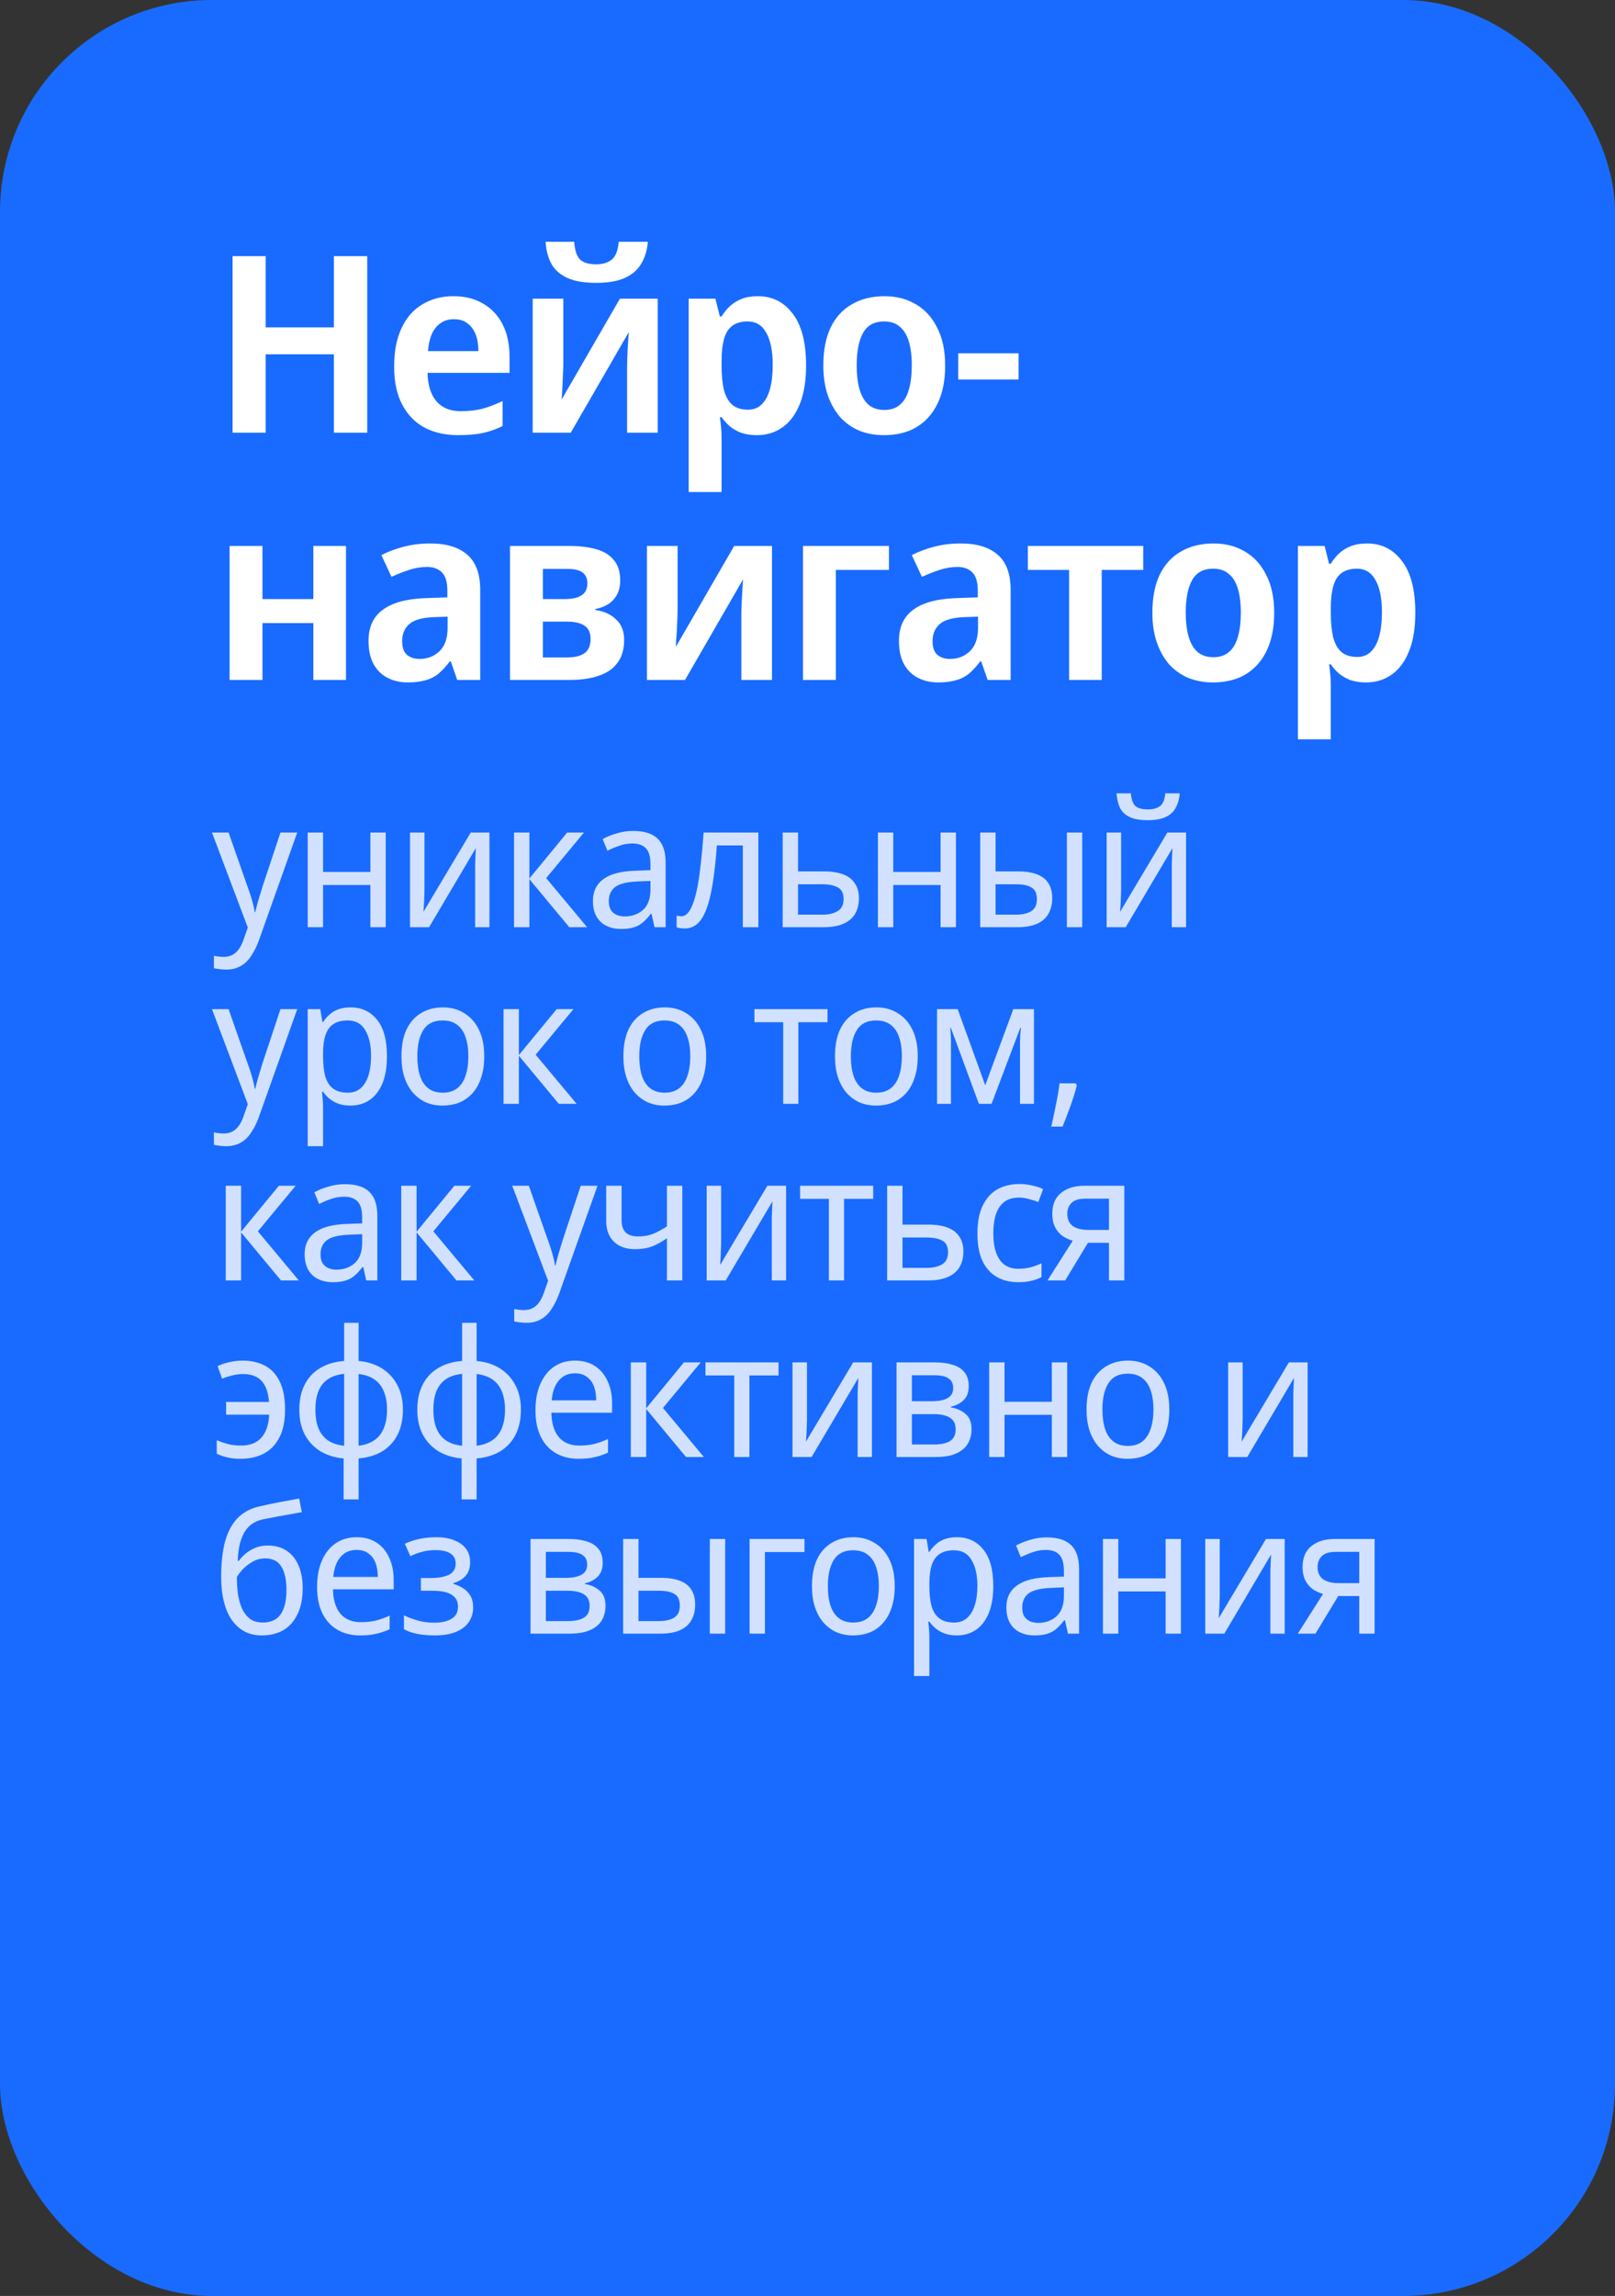
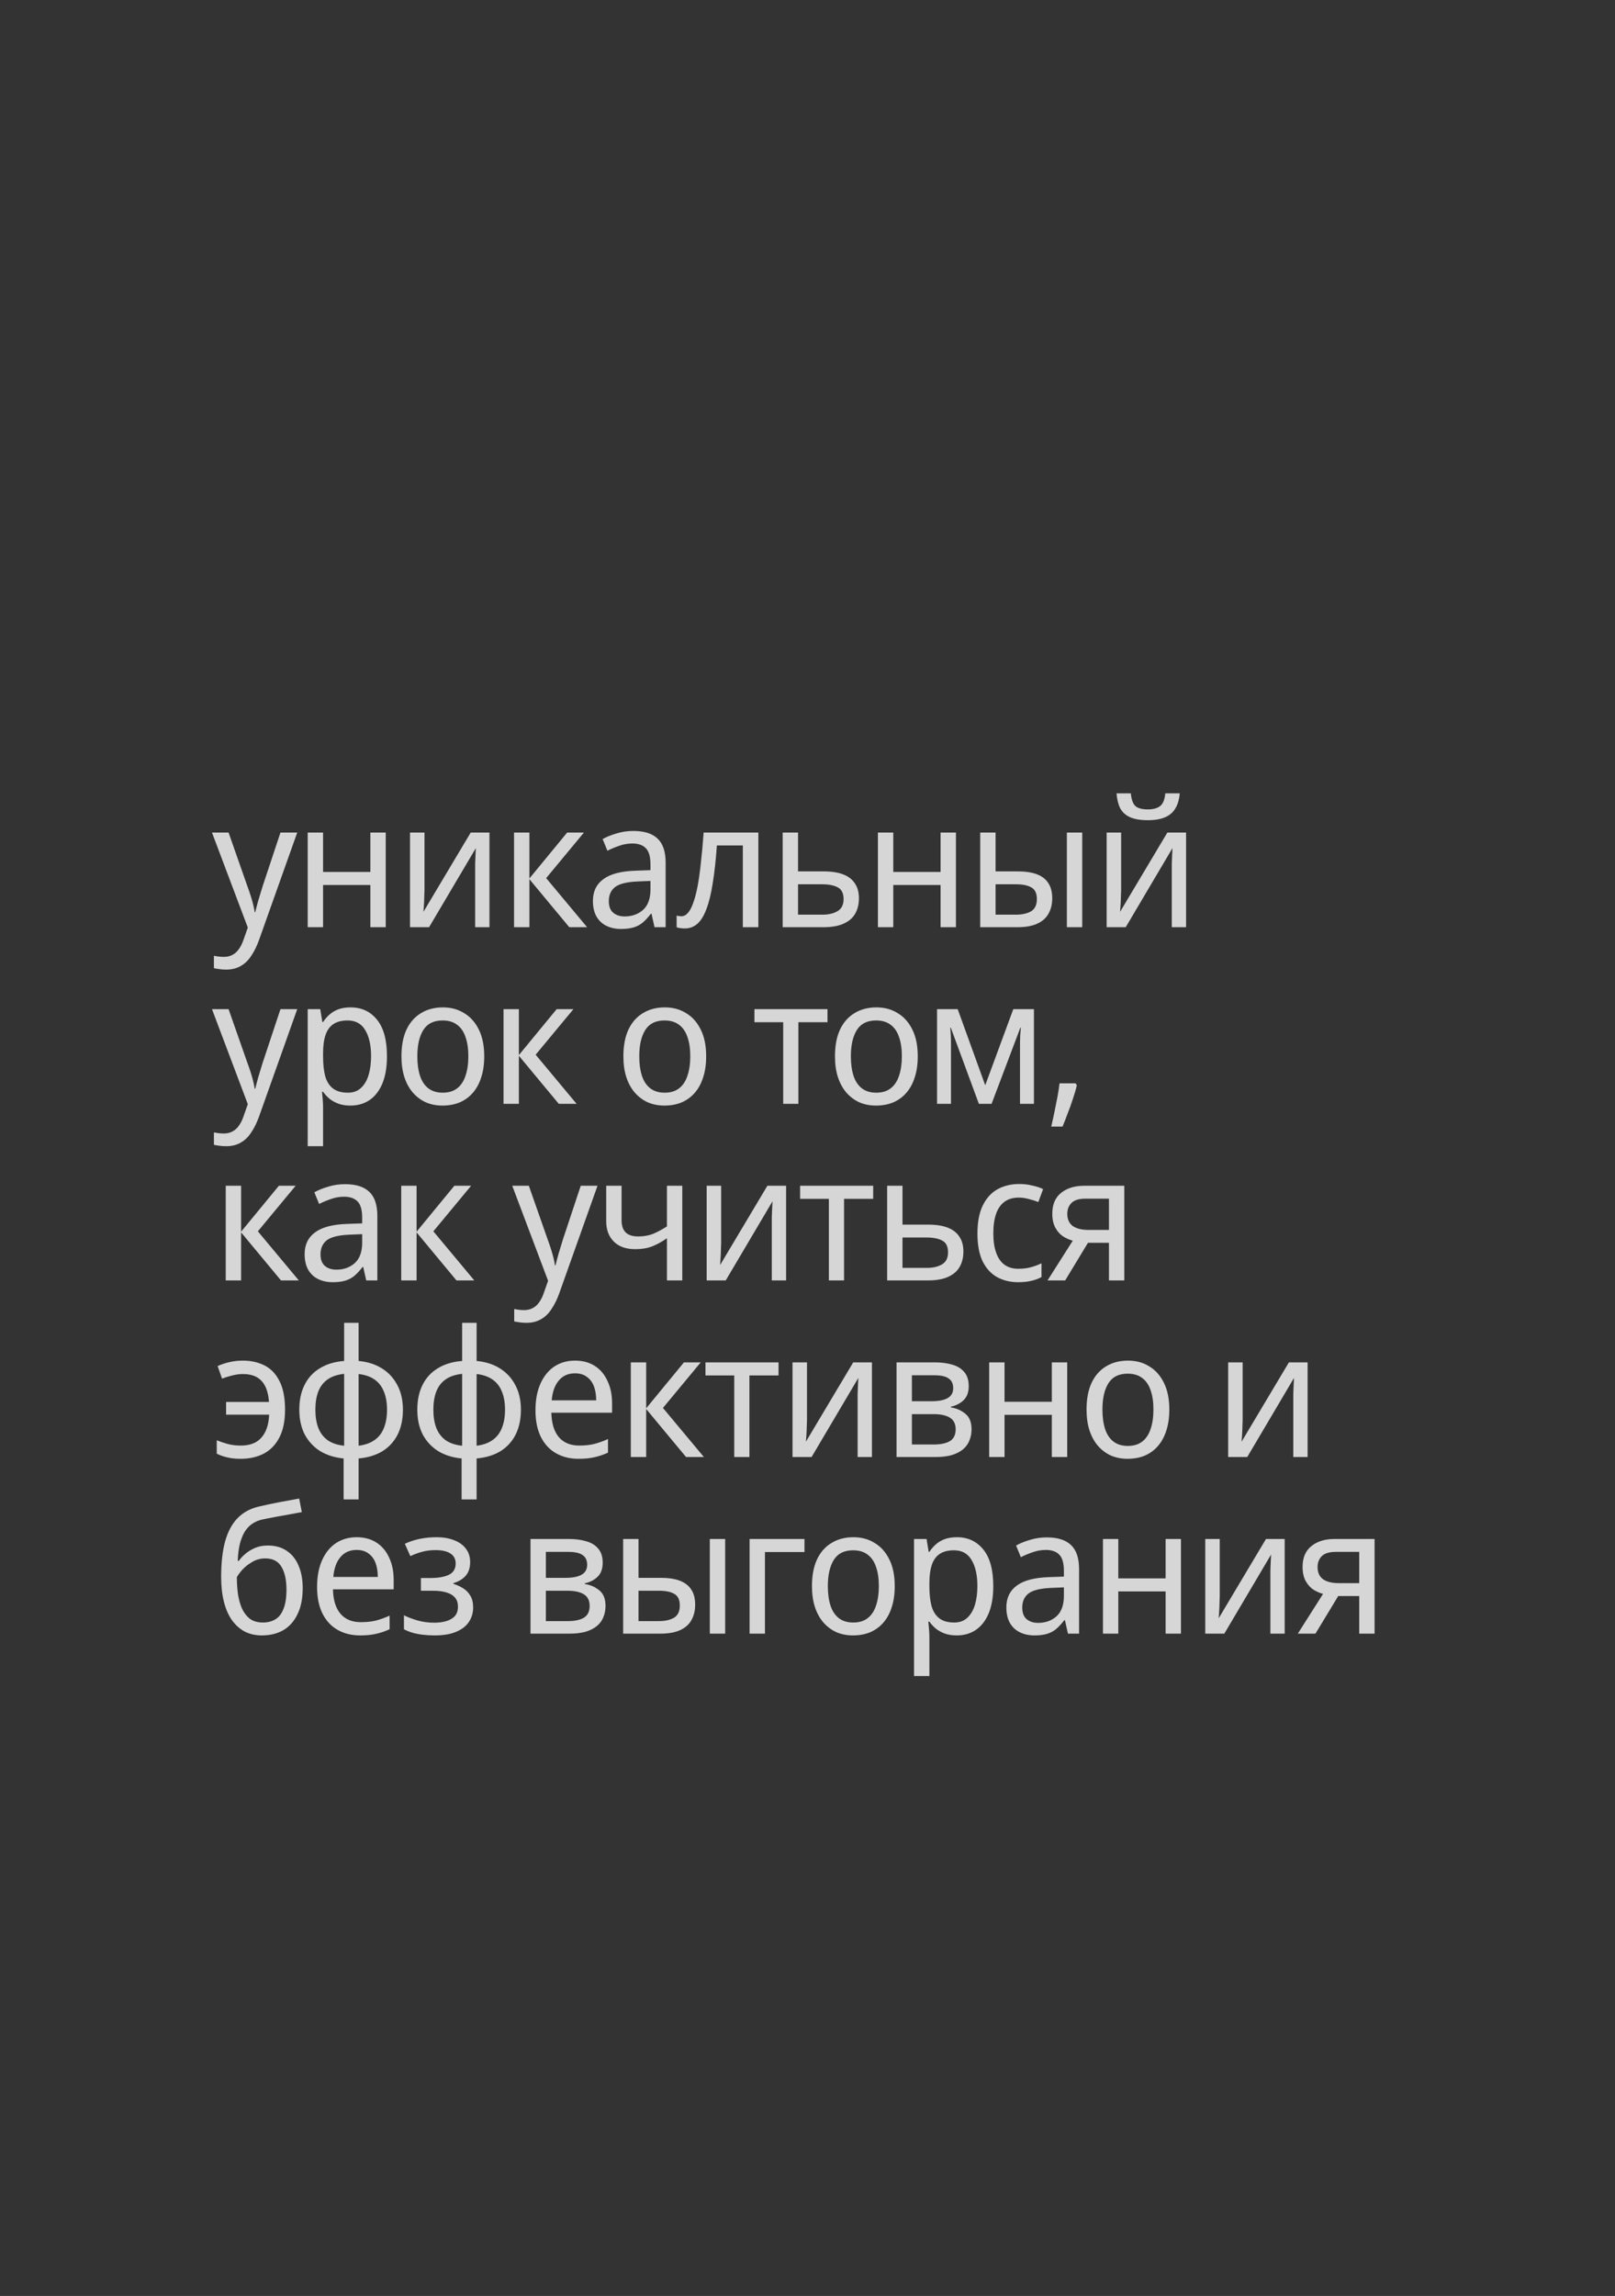
<svg xmlns="http://www.w3.org/2000/svg" width="183" height="260" viewBox="0 0 183 260" fill="none">
  <rect x="0" y="0" width="183" height="260" fill="#333333" stroke="none" />
-   <rect width="183" height="260" rx="24" fill="#196BFF" />
-   <path d="M41.612 49H37.832V40.124H30.104V49H26.352V29.008H30.104V37.072H37.832V29.008H41.612V49ZM51.381 33.544C52.688 33.544 53.808 33.824 54.741 34.384C55.693 34.925 56.43 35.709 56.953 36.736C57.476 37.744 57.737 38.976 57.737 40.432V42.224H48.441C48.478 43.605 48.814 44.679 49.449 45.444C50.102 46.191 51.017 46.564 52.193 46.564C53.126 46.564 53.957 46.471 54.685 46.284C55.413 46.079 56.169 45.789 56.953 45.416V48.244C56.244 48.599 55.506 48.86 54.741 49.028C53.976 49.196 53.033 49.28 51.913 49.28C50.494 49.28 49.234 49 48.133 48.44C47.05 47.861 46.201 46.993 45.585 45.836C44.969 44.679 44.661 43.241 44.661 41.524C44.661 39.788 44.941 38.332 45.501 37.156C46.061 35.961 46.845 35.065 47.853 34.468C48.88 33.852 50.056 33.544 51.381 33.544ZM51.437 36.148C50.597 36.148 49.916 36.456 49.393 37.072C48.889 37.669 48.59 38.565 48.497 39.76H54.209C54.209 39.051 54.106 38.425 53.901 37.884C53.696 37.343 53.388 36.923 52.977 36.624C52.585 36.307 52.072 36.148 51.437 36.148ZM73.409 27.384C73.334 28.336 73.082 29.167 72.653 29.876C72.242 30.567 71.626 31.099 70.805 31.472C69.984 31.845 68.891 32.032 67.529 32.032C66.185 32.032 65.102 31.845 64.281 31.472C63.478 31.099 62.881 30.576 62.489 29.904C62.115 29.213 61.892 28.373 61.817 27.384H65.065C65.139 28.392 65.373 29.073 65.765 29.428C66.157 29.764 66.763 29.932 67.585 29.932C68.294 29.932 68.873 29.755 69.321 29.4C69.769 29.027 70.03 28.355 70.105 27.384H73.409ZM63.833 41.048C63.833 41.309 63.824 41.645 63.805 42.056C63.786 42.448 63.767 42.868 63.749 43.316C63.73 43.745 63.712 44.137 63.693 44.492C63.674 44.828 63.656 45.08 63.637 45.248L70.245 33.824H74.529V49H71.057V41.86C71.057 41.431 71.066 40.936 71.085 40.376C71.103 39.816 71.132 39.284 71.169 38.78C71.206 38.257 71.234 37.865 71.253 37.604L64.673 49H60.361V33.824H63.833V41.048ZM85.879 33.544C87.522 33.544 88.838 34.207 89.827 35.532C90.835 36.839 91.339 38.789 91.339 41.384C91.339 43.101 91.106 44.548 90.639 45.724C90.172 46.9 89.519 47.787 88.679 48.384C87.839 48.981 86.868 49.28 85.767 49.28C85.076 49.28 84.47 49.187 83.947 49C83.443 48.795 83.014 48.543 82.659 48.244C82.305 47.927 82.006 47.591 81.763 47.236H81.567C81.623 47.572 81.67 47.955 81.707 48.384C81.745 48.795 81.763 49.187 81.763 49.56V55.72H78.039V33.824H81.063L81.567 35.84H81.763C82.025 35.411 82.332 35.028 82.687 34.692C83.061 34.337 83.508 34.057 84.031 33.852C84.554 33.647 85.17 33.544 85.879 33.544ZM84.703 36.4C83.994 36.4 83.415 36.568 82.967 36.904C82.538 37.221 82.23 37.716 82.043 38.388C81.856 39.06 81.763 39.9 81.763 40.908V41.356C81.763 42.439 81.847 43.353 82.015 44.1C82.202 44.847 82.51 45.416 82.939 45.808C83.387 46.2 83.994 46.396 84.759 46.396C85.394 46.396 85.916 46.191 86.327 45.78C86.738 45.369 87.046 44.791 87.251 44.044C87.457 43.279 87.559 42.373 87.559 41.328C87.559 39.76 87.317 38.547 86.831 37.688C86.365 36.829 85.655 36.4 84.703 36.4ZM107.097 41.384C107.097 42.653 106.939 43.773 106.621 44.744C106.304 45.715 105.837 46.545 105.221 47.236C104.624 47.908 103.896 48.421 103.037 48.776C102.179 49.112 101.217 49.28 100.153 49.28C99.164 49.28 98.24 49.112 97.381 48.776C96.541 48.421 95.813 47.908 95.197 47.236C94.6 46.545 94.133 45.715 93.797 44.744C93.461 43.773 93.293 42.653 93.293 41.384C93.293 39.704 93.564 38.285 94.105 37.128C94.665 35.952 95.468 35.065 96.513 34.468C97.559 33.852 98.8 33.544 100.237 33.544C101.581 33.544 102.767 33.852 103.793 34.468C104.82 35.065 105.623 35.952 106.201 37.128C106.799 38.285 107.097 39.704 107.097 41.384ZM97.073 41.384C97.073 42.448 97.185 43.363 97.409 44.128C97.633 44.875 97.969 45.444 98.417 45.836C98.884 46.228 99.481 46.424 100.209 46.424C100.937 46.424 101.525 46.228 101.973 45.836C102.44 45.444 102.776 44.875 102.981 44.128C103.205 43.363 103.317 42.448 103.317 41.384C103.317 40.301 103.205 39.396 102.981 38.668C102.757 37.921 102.412 37.361 101.945 36.988C101.497 36.596 100.909 36.4 100.181 36.4C99.08 36.4 98.287 36.829 97.801 37.688C97.316 38.547 97.073 39.779 97.073 41.384ZM108.582 42.98V40.012H115.414V42.98H108.582ZM29.74 61.824V67.844H35.508V61.824H39.204V77H35.508V70.56H29.74V77H26.016V61.824H29.74ZM48.759 61.544C50.588 61.544 51.988 61.973 52.959 62.832C53.929 63.672 54.415 64.997 54.415 66.808V77H51.811L51.083 74.9H50.971C50.56 75.441 50.14 75.899 49.711 76.272C49.281 76.627 48.787 76.879 48.227 77.028C47.667 77.196 46.995 77.28 46.211 77.28C45.371 77.28 44.615 77.112 43.943 76.776C43.271 76.44 42.739 75.927 42.347 75.236C41.955 74.527 41.759 73.64 41.759 72.576C41.759 71.008 42.3 69.832 43.383 69.048C44.465 68.245 46.089 67.807 48.255 67.732L50.691 67.648V66.892C50.691 65.921 50.485 65.231 50.075 64.82C49.664 64.409 49.104 64.204 48.395 64.204C47.723 64.204 47.041 64.316 46.351 64.54C45.679 64.764 45.016 65.025 44.363 65.324L43.215 62.86C43.98 62.468 44.829 62.151 45.763 61.908C46.696 61.665 47.695 61.544 48.759 61.544ZM49.123 69.888C47.797 69.944 46.873 70.215 46.351 70.7C45.828 71.167 45.567 71.801 45.567 72.604C45.567 73.313 45.744 73.827 46.099 74.144C46.472 74.461 46.957 74.62 47.555 74.62C48.432 74.62 49.179 74.331 49.795 73.752C50.411 73.155 50.719 72.277 50.719 71.12V69.832L49.123 69.888ZM70.278 65.744C70.278 66.603 70.036 67.312 69.55 67.872C69.065 68.432 68.365 68.796 67.451 68.964V69.076C68.421 69.207 69.205 69.561 69.802 70.14C70.418 70.7 70.727 71.484 70.727 72.492C70.727 73.145 70.615 73.752 70.391 74.312C70.166 74.853 69.812 75.329 69.326 75.74C68.841 76.132 68.197 76.44 67.394 76.664C66.592 76.888 65.612 77 64.454 77H57.791V61.824H64.454C65.649 61.824 66.676 61.945 67.534 62.188C68.412 62.431 69.084 62.841 69.55 63.42C70.036 63.98 70.278 64.755 70.278 65.744ZM66.918 72.352C66.918 71.661 66.695 71.167 66.246 70.868C65.817 70.551 65.136 70.392 64.203 70.392H61.514V74.452H64.231C65.108 74.452 65.77 74.293 66.219 73.976C66.685 73.659 66.918 73.117 66.918 72.352ZM66.555 66.052C66.555 65.492 66.368 65.081 65.995 64.82C65.64 64.559 65.089 64.428 64.343 64.428H61.514V67.844H63.95C64.809 67.844 65.453 67.704 65.882 67.424C66.331 67.144 66.555 66.687 66.555 66.052ZM76.781 69.048C76.781 69.309 76.771 69.645 76.753 70.056C76.734 70.448 76.715 70.868 76.697 71.316C76.678 71.745 76.65 72.137 76.613 72.492C76.594 72.828 76.585 73.08 76.585 73.248L83.193 61.824H87.477V77H84.005V69.86C84.005 69.431 84.014 68.936 84.033 68.376C84.07 67.816 84.098 67.284 84.117 66.78C84.154 66.257 84.182 65.865 84.201 65.604L77.621 77H73.309V61.824H76.781V69.048ZM100.731 61.824V64.54H94.711V77H90.987V61.824H100.731ZM108.862 61.544C110.692 61.544 112.092 61.973 113.062 62.832C114.033 63.672 114.518 64.997 114.518 66.808V77H111.914L111.186 74.9H111.074C110.664 75.441 110.244 75.899 109.814 76.272C109.385 76.627 108.89 76.879 108.33 77.028C107.77 77.196 107.098 77.28 106.314 77.28C105.474 77.28 104.718 77.112 104.046 76.776C103.374 76.44 102.842 75.927 102.45 75.236C102.058 74.527 101.862 73.64 101.862 72.576C101.862 71.008 102.404 69.832 103.486 69.048C104.569 68.245 106.193 67.807 108.358 67.732L110.794 67.648V66.892C110.794 65.921 110.589 65.231 110.178 64.82C109.768 64.409 109.208 64.204 108.498 64.204C107.826 64.204 107.145 64.316 106.454 64.54C105.782 64.764 105.12 65.025 104.466 65.324L103.318 62.86C104.084 62.468 104.933 62.151 105.866 61.908C106.8 61.665 107.798 61.544 108.862 61.544ZM109.226 69.888C107.901 69.944 106.977 70.215 106.454 70.7C105.932 71.167 105.67 71.801 105.67 72.604C105.67 73.313 105.848 73.827 106.202 74.144C106.576 74.461 107.061 74.62 107.658 74.62C108.536 74.62 109.282 74.331 109.898 73.752C110.514 73.155 110.822 72.277 110.822 71.12V69.832L109.226 69.888ZM129.542 64.54H124.838V77H121.142V64.54H116.466V61.824H129.542V64.54ZM144.382 69.384C144.382 70.653 144.224 71.773 143.906 72.744C143.589 73.715 143.122 74.545 142.506 75.236C141.909 75.908 141.181 76.421 140.322 76.776C139.464 77.112 138.502 77.28 137.438 77.28C136.449 77.28 135.525 77.112 134.666 76.776C133.826 76.421 133.098 75.908 132.482 75.236C131.885 74.545 131.418 73.715 131.082 72.744C130.746 71.773 130.578 70.653 130.578 69.384C130.578 67.704 130.849 66.285 131.39 65.128C131.95 63.952 132.753 63.065 133.798 62.468C134.844 61.852 136.085 61.544 137.522 61.544C138.866 61.544 140.052 61.852 141.078 62.468C142.105 63.065 142.908 63.952 143.486 65.128C144.084 66.285 144.382 67.704 144.382 69.384ZM134.358 69.384C134.358 70.448 134.47 71.363 134.694 72.128C134.918 72.875 135.254 73.444 135.702 73.836C136.169 74.228 136.766 74.424 137.494 74.424C138.222 74.424 138.81 74.228 139.258 73.836C139.725 73.444 140.061 72.875 140.266 72.128C140.49 71.363 140.602 70.448 140.602 69.384C140.602 68.301 140.49 67.396 140.266 66.668C140.042 65.921 139.697 65.361 139.23 64.988C138.782 64.596 138.194 64.4 137.466 64.4C136.365 64.4 135.572 64.829 135.086 65.688C134.601 66.547 134.358 67.779 134.358 69.384ZM154.911 61.544C156.554 61.544 157.87 62.207 158.859 63.532C159.867 64.839 160.371 66.789 160.371 69.384C160.371 71.101 160.138 72.548 159.671 73.724C159.204 74.9 158.551 75.787 157.711 76.384C156.871 76.981 155.9 77.28 154.799 77.28C154.108 77.28 153.502 77.187 152.979 77C152.475 76.795 152.046 76.543 151.691 76.244C151.336 75.927 151.038 75.591 150.795 75.236H150.599C150.655 75.572 150.702 75.955 150.739 76.384C150.776 76.795 150.795 77.187 150.795 77.56V83.72H147.071V61.824H150.095L150.599 63.84H150.795C151.056 63.411 151.364 63.028 151.719 62.692C152.092 62.337 152.54 62.057 153.063 61.852C153.586 61.647 154.202 61.544 154.911 61.544ZM153.735 64.4C153.026 64.4 152.447 64.568 151.999 64.904C151.57 65.221 151.262 65.716 151.075 66.388C150.888 67.06 150.795 67.9 150.795 68.908V69.356C150.795 70.439 150.879 71.353 151.047 72.1C151.234 72.847 151.542 73.416 151.971 73.808C152.419 74.2 153.026 74.396 153.791 74.396C154.426 74.396 154.948 74.191 155.359 73.78C155.77 73.369 156.078 72.791 156.283 72.044C156.488 71.279 156.591 70.373 156.591 69.328C156.591 67.76 156.348 66.547 155.863 65.688C155.396 64.829 154.687 64.4 153.735 64.4Z" fill="white" />
  <path opacity="0.8" d="M24.02 94.28H25.9L28.04 100.38C28.173 100.74 28.293 101.087 28.4 101.42C28.507 101.753 28.6 102.08 28.68 102.4C28.76 102.707 28.82 103.007 28.86 103.3H28.92C29 102.967 29.113 102.533 29.26 102C29.42 101.453 29.587 100.907 29.76 100.36L31.78 94.28H33.68L29.34 106.48C29.1 107.147 28.813 107.727 28.48 108.22C28.16 108.727 27.767 109.113 27.3 109.38C26.833 109.66 26.273 109.8 25.62 109.8C25.327 109.8 25.06 109.78 24.82 109.74C24.593 109.713 24.4 109.68 24.24 109.64V108.24C24.373 108.267 24.54 108.293 24.74 108.32C24.94 108.347 25.147 108.36 25.36 108.36C25.747 108.36 26.08 108.28 26.36 108.12C26.64 107.973 26.88 107.753 27.08 107.46C27.28 107.18 27.447 106.847 27.58 106.46L28.08 105.04L24.02 94.28ZM36.608 94.28V98.74H41.968V94.28H43.708V105H41.968V100.22H36.608V105H34.867V94.28H36.608ZM48.1 100.82C48.1 100.94 48.093 101.113 48.08 101.34C48.08 101.553 48.073 101.787 48.06 102.04C48.046 102.28 48.033 102.513 48.02 102.74C48.006 102.953 47.993 103.127 47.98 103.26L53.34 94.28H55.46V105H53.84V98.68C53.84 98.467 53.84 98.187 53.84 97.84C53.853 97.493 53.866 97.153 53.88 96.82C53.893 96.473 53.906 96.213 53.92 96.04L48.62 105H46.46V94.28H48.1V100.82ZM64.267 94.28H66.167L61.887 99.44L66.527 105H64.507L59.987 99.56V105H58.247V94.28H59.987V99.48L64.267 94.28ZM71.766 94.1C72.992 94.1 73.906 94.387 74.506 94.96C75.119 95.533 75.426 96.447 75.426 97.7V105H74.166L73.826 103.48H73.746C73.452 103.867 73.152 104.193 72.846 104.46C72.552 104.713 72.206 104.9 71.806 105.02C71.419 105.14 70.939 105.2 70.366 105.2C69.766 105.2 69.226 105.087 68.746 104.86C68.266 104.633 67.886 104.287 67.606 103.82C67.326 103.34 67.186 102.74 67.186 102.02C67.186 100.953 67.579 100.133 68.366 99.56C69.152 98.973 70.366 98.653 72.006 98.6L73.706 98.54V97.9C73.706 97.007 73.526 96.387 73.166 96.04C72.819 95.693 72.319 95.52 71.666 95.52C71.146 95.52 70.646 95.607 70.166 95.78C69.699 95.94 69.252 96.127 68.826 96.34L68.286 95.02C68.739 94.767 69.266 94.553 69.866 94.38C70.466 94.193 71.099 94.1 71.766 94.1ZM72.246 99.82C71.019 99.873 70.166 100.087 69.686 100.46C69.219 100.833 68.986 101.36 68.986 102.04C68.986 102.64 69.152 103.08 69.486 103.36C69.819 103.64 70.252 103.78 70.786 103.78C71.612 103.78 72.306 103.533 72.866 103.04C73.426 102.533 73.706 101.76 73.706 100.72V99.76L72.246 99.82ZM85.931 105H84.171V95.74H81.231C81.111 97.433 80.951 98.88 80.751 100.08C80.564 101.267 80.324 102.233 80.031 102.98C79.751 103.727 79.411 104.273 79.011 104.62C78.611 104.967 78.137 105.14 77.591 105.14C77.417 105.14 77.244 105.127 77.071 105.1C76.911 105.087 76.777 105.053 76.671 105V103.68C76.751 103.707 76.837 103.727 76.931 103.74C77.024 103.753 77.117 103.76 77.211 103.76C77.477 103.76 77.717 103.64 77.931 103.4C78.157 103.16 78.357 102.793 78.531 102.3C78.717 101.807 78.884 101.187 79.031 100.44C79.177 99.68 79.304 98.787 79.411 97.76C79.531 96.733 79.637 95.573 79.731 94.28H85.931V105ZM93.348 98.68C94.228 98.68 94.961 98.793 95.548 99.02C96.135 99.247 96.575 99.587 96.868 100.04C97.174 100.48 97.328 101.04 97.328 101.72C97.328 102.387 97.188 102.967 96.908 103.46C96.628 103.953 96.188 104.333 95.588 104.6C95.001 104.867 94.234 105 93.288 105H88.688V94.28H90.428V98.68H93.348ZM95.588 101.82C95.588 101.167 95.374 100.727 94.948 100.5C94.521 100.26 93.928 100.14 93.168 100.14H90.428V103.58H93.208C93.888 103.58 94.454 103.447 94.908 103.18C95.361 102.913 95.588 102.46 95.588 101.82ZM101.219 94.28V98.74H106.579V94.28H108.319V105H106.579V100.22H101.219V105H99.479V94.28H101.219ZM111.071 105V94.28H112.811V98.68H115.331C116.225 98.68 116.958 98.793 117.531 99.02C118.105 99.247 118.531 99.587 118.811 100.04C119.091 100.48 119.231 101.04 119.231 101.72C119.231 102.387 119.091 102.967 118.811 103.46C118.545 103.953 118.118 104.333 117.531 104.6C116.958 104.867 116.205 105 115.271 105H111.071ZM115.111 103.58C115.818 103.58 116.391 103.453 116.831 103.2C117.271 102.933 117.491 102.473 117.491 101.82C117.491 101.167 117.285 100.727 116.871 100.5C116.471 100.26 115.891 100.14 115.131 100.14H112.811V103.58H115.111ZM120.891 105V94.28H122.631V105H120.891ZM133.678 89.84C133.625 90.507 133.465 91.067 133.198 91.52C132.945 91.973 132.558 92.313 132.038 92.54C131.531 92.767 130.871 92.88 130.058 92.88C129.218 92.88 128.545 92.767 128.038 92.54C127.545 92.313 127.178 91.98 126.938 91.54C126.711 91.087 126.571 90.52 126.518 89.84H128.138C128.205 90.56 128.385 91.047 128.678 91.3C128.971 91.54 129.438 91.66 130.078 91.66C130.665 91.66 131.125 91.533 131.458 91.28C131.791 91.013 131.985 90.533 132.038 89.84H133.678ZM127.038 100.82C127.038 100.94 127.031 101.113 127.018 101.34C127.018 101.553 127.011 101.787 126.998 102.04C126.985 102.28 126.971 102.513 126.958 102.74C126.945 102.953 126.931 103.127 126.918 103.26L132.278 94.28H134.398V105H132.778V98.68C132.778 98.467 132.778 98.187 132.778 97.84C132.791 97.493 132.805 97.153 132.818 96.82C132.831 96.473 132.845 96.213 132.858 96.04L127.558 105H125.398V94.28H127.038V100.82ZM24.02 114.28H25.9L28.04 120.38C28.173 120.74 28.293 121.087 28.4 121.42C28.507 121.753 28.6 122.08 28.68 122.4C28.76 122.707 28.82 123.007 28.86 123.3H28.92C29 122.967 29.113 122.533 29.26 122C29.42 121.453 29.587 120.907 29.76 120.36L31.78 114.28H33.68L29.34 126.48C29.1 127.147 28.813 127.727 28.48 128.22C28.16 128.727 27.767 129.113 27.3 129.38C26.833 129.66 26.273 129.8 25.62 129.8C25.327 129.8 25.06 129.78 24.82 129.74C24.593 129.713 24.4 129.68 24.24 129.64V128.24C24.373 128.267 24.54 128.293 24.74 128.32C24.94 128.347 25.147 128.36 25.36 128.36C25.747 128.36 26.08 128.28 26.36 128.12C26.64 127.973 26.88 127.753 27.08 127.46C27.28 127.18 27.447 126.847 27.58 126.46L28.08 125.04L24.02 114.28ZM39.727 114.08C40.968 114.08 41.961 114.54 42.708 115.46C43.468 116.38 43.847 117.767 43.847 119.62C43.847 120.833 43.674 121.86 43.328 122.7C42.981 123.527 42.494 124.153 41.867 124.58C41.254 124.993 40.534 125.2 39.708 125.2C39.188 125.2 38.727 125.127 38.328 124.98C37.941 124.833 37.608 124.647 37.328 124.42C37.047 124.18 36.807 123.92 36.608 123.64H36.487C36.514 123.867 36.541 124.153 36.568 124.5C36.594 124.847 36.608 125.147 36.608 125.4V129.8H34.867V114.28H36.288L36.528 115.74H36.608C36.807 115.433 37.047 115.153 37.328 114.9C37.608 114.647 37.941 114.447 38.328 114.3C38.727 114.153 39.194 114.08 39.727 114.08ZM39.388 115.56C38.721 115.56 38.181 115.7 37.767 115.98C37.367 116.247 37.074 116.653 36.888 117.2C36.701 117.747 36.608 118.44 36.608 119.28V119.62C36.608 120.5 36.688 121.247 36.847 121.86C37.021 122.473 37.314 122.94 37.727 123.26C38.141 123.58 38.708 123.74 39.428 123.74C40.028 123.74 40.521 123.56 40.907 123.2C41.294 122.84 41.581 122.353 41.767 121.74C41.954 121.113 42.047 120.4 42.047 119.6C42.047 118.373 41.828 117.393 41.388 116.66C40.961 115.927 40.294 115.56 39.388 115.56ZM54.87 119.62C54.87 120.513 54.756 121.307 54.529 122C54.316 122.68 54.003 123.26 53.59 123.74C53.176 124.22 52.676 124.587 52.09 124.84C51.503 125.08 50.849 125.2 50.13 125.2C49.463 125.2 48.843 125.08 48.27 124.84C47.709 124.587 47.216 124.22 46.789 123.74C46.376 123.26 46.056 122.68 45.83 122C45.603 121.307 45.489 120.513 45.489 119.62C45.489 118.433 45.676 117.433 46.05 116.62C46.436 115.793 46.983 115.167 47.69 114.74C48.396 114.3 49.23 114.08 50.19 114.08C51.109 114.08 51.916 114.3 52.609 114.74C53.316 115.167 53.87 115.793 54.27 116.62C54.669 117.433 54.87 118.433 54.87 119.62ZM47.289 119.62C47.289 120.46 47.389 121.193 47.59 121.82C47.789 122.433 48.103 122.907 48.529 123.24C48.956 123.573 49.503 123.74 50.169 123.74C50.836 123.74 51.383 123.573 51.809 123.24C52.236 122.907 52.55 122.433 52.749 121.82C52.963 121.193 53.069 120.46 53.069 119.62C53.069 118.767 52.963 118.04 52.749 117.44C52.55 116.84 52.236 116.38 51.809 116.06C51.383 115.727 50.83 115.56 50.15 115.56C49.15 115.56 48.423 115.92 47.969 116.64C47.516 117.36 47.289 118.353 47.289 119.62ZM63.076 114.28H64.976L60.696 119.44L65.336 125H63.316L58.796 119.56V125H57.056V114.28H58.796V119.48L63.076 114.28ZM80.017 119.62C80.017 120.513 79.904 121.307 79.677 122C79.464 122.68 79.15 123.26 78.737 123.74C78.324 124.22 77.824 124.587 77.237 124.84C76.65 125.08 75.997 125.2 75.277 125.2C74.611 125.2 73.99 125.08 73.417 124.84C72.857 124.587 72.364 124.22 71.937 123.74C71.524 123.26 71.204 122.68 70.977 122C70.751 121.307 70.637 120.513 70.637 119.62C70.637 118.433 70.824 117.433 71.197 116.62C71.584 115.793 72.13 115.167 72.837 114.74C73.544 114.3 74.377 114.08 75.337 114.08C76.257 114.08 77.064 114.3 77.757 114.74C78.464 115.167 79.017 115.793 79.417 116.62C79.817 117.433 80.017 118.433 80.017 119.62ZM72.437 119.62C72.437 120.46 72.537 121.193 72.737 121.82C72.937 122.433 73.251 122.907 73.677 123.24C74.104 123.573 74.65 123.74 75.317 123.74C75.984 123.74 76.531 123.573 76.957 123.24C77.384 122.907 77.697 122.433 77.897 121.82C78.111 121.193 78.217 120.46 78.217 119.62C78.217 118.767 78.111 118.04 77.897 117.44C77.697 116.84 77.384 116.38 76.957 116.06C76.531 115.727 75.977 115.56 75.297 115.56C74.297 115.56 73.57 115.92 73.117 116.64C72.664 117.36 72.437 118.353 72.437 119.62ZM93.766 115.76H90.466V125H88.746V115.76H85.486V114.28H93.766V115.76ZM103.993 119.62C103.993 120.513 103.88 121.307 103.653 122C103.44 122.68 103.126 123.26 102.713 123.74C102.3 124.22 101.8 124.587 101.213 124.84C100.626 125.08 99.973 125.2 99.253 125.2C98.586 125.2 97.966 125.08 97.393 124.84C96.833 124.587 96.34 124.22 95.913 123.74C95.5 123.26 95.18 122.68 94.953 122C94.726 121.307 94.613 120.513 94.613 119.62C94.613 118.433 94.8 117.433 95.173 116.62C95.56 115.793 96.106 115.167 96.813 114.74C97.52 114.3 98.353 114.08 99.313 114.08C100.233 114.08 101.04 114.3 101.733 114.74C102.44 115.167 102.993 115.793 103.393 116.62C103.793 117.433 103.993 118.433 103.993 119.62ZM96.413 119.62C96.413 120.46 96.513 121.193 96.713 121.82C96.913 122.433 97.226 122.907 97.653 123.24C98.08 123.573 98.626 123.74 99.293 123.74C99.96 123.74 100.506 123.573 100.933 123.24C101.36 122.907 101.673 122.433 101.873 121.82C102.086 121.193 102.193 120.46 102.193 119.62C102.193 118.767 102.086 118.04 101.873 117.44C101.673 116.84 101.36 116.38 100.933 116.06C100.506 115.727 99.953 115.56 99.273 115.56C98.273 115.56 97.546 115.92 97.093 116.64C96.64 117.36 96.413 118.353 96.413 119.62ZM117.159 114.28V125H115.579V118.16C115.579 117.88 115.586 117.587 115.599 117.28C115.626 116.973 115.653 116.673 115.679 116.38H115.619L112.359 125H110.919L107.739 116.38H107.679C107.706 116.673 107.726 116.973 107.739 117.28C107.753 117.587 107.759 117.9 107.759 118.22V125H106.179V114.28H108.519L111.639 122.9L114.819 114.28H117.159ZM122.019 122.9C121.913 123.367 121.766 123.873 121.579 124.42C121.406 124.967 121.213 125.507 120.999 126.04C120.799 126.587 120.599 127.1 120.399 127.58H119.119C119.239 127.073 119.359 126.527 119.479 125.94C119.599 125.367 119.713 124.8 119.819 124.24C119.926 123.667 120.006 123.147 120.059 122.68H121.879L122.019 122.9ZM31.6 134.28H33.5L29.22 139.44L33.86 145H31.84L27.32 139.56V145H25.58V134.28H27.32V139.48L31.6 134.28ZM39.099 134.1C40.325 134.1 41.239 134.387 41.839 134.96C42.452 135.533 42.759 136.447 42.759 137.7V145H41.499L41.159 143.48H41.079C40.785 143.867 40.485 144.193 40.179 144.46C39.885 144.713 39.539 144.9 39.139 145.02C38.752 145.14 38.272 145.2 37.699 145.2C37.099 145.2 36.559 145.087 36.079 144.86C35.599 144.633 35.219 144.287 34.939 143.82C34.659 143.34 34.519 142.74 34.519 142.02C34.519 140.953 34.912 140.133 35.699 139.56C36.485 138.973 37.699 138.653 39.339 138.6L41.039 138.54V137.9C41.039 137.007 40.859 136.387 40.499 136.04C40.152 135.693 39.652 135.52 38.999 135.52C38.479 135.52 37.979 135.607 37.499 135.78C37.032 135.94 36.585 136.127 36.159 136.34L35.619 135.02C36.072 134.767 36.599 134.553 37.199 134.38C37.799 134.193 38.432 134.1 39.099 134.1ZM39.579 139.82C38.352 139.873 37.499 140.087 37.019 140.46C36.552 140.833 36.319 141.36 36.319 142.04C36.319 142.64 36.485 143.08 36.819 143.36C37.152 143.64 37.585 143.78 38.119 143.78C38.945 143.78 39.639 143.533 40.199 143.04C40.759 142.533 41.039 141.76 41.039 140.72V139.76L39.579 139.82ZM51.484 134.28H53.384L49.104 139.44L53.744 145H51.724L47.204 139.56V145H45.464V134.28H47.204V139.48L51.484 134.28ZM58.045 134.28H59.925L62.065 140.38C62.198 140.74 62.318 141.087 62.425 141.42C62.532 141.753 62.625 142.08 62.705 142.4C62.785 142.707 62.845 143.007 62.885 143.3H62.945C63.025 142.967 63.138 142.533 63.285 142C63.445 141.453 63.612 140.907 63.785 140.36L65.805 134.28H67.705L63.365 146.48C63.125 147.147 62.838 147.727 62.505 148.22C62.185 148.727 61.792 149.113 61.325 149.38C60.858 149.66 60.298 149.8 59.645 149.8C59.352 149.8 59.085 149.78 58.845 149.74C58.618 149.713 58.425 149.68 58.265 149.64V148.24C58.398 148.267 58.565 148.293 58.765 148.32C58.965 148.347 59.172 148.36 59.385 148.36C59.772 148.36 60.105 148.28 60.385 148.12C60.665 147.973 60.905 147.753 61.105 147.46C61.305 147.18 61.472 146.847 61.605 146.46L62.105 145.04L58.045 134.28ZM70.433 138.18C70.433 138.807 70.593 139.273 70.912 139.58C71.233 139.873 71.699 140.02 72.312 140.02C72.939 140.02 73.506 139.92 74.013 139.72C74.519 139.507 75.039 139.227 75.573 138.88V134.28H77.312V145H75.573V140.22C75.026 140.607 74.472 140.913 73.912 141.14C73.366 141.353 72.719 141.46 71.972 141.46C70.933 141.46 70.126 141.173 69.552 140.6C68.979 140.027 68.692 139.26 68.692 138.3V134.28H70.433V138.18ZM81.715 140.82C81.715 140.94 81.708 141.113 81.695 141.34C81.695 141.553 81.688 141.787 81.674 142.04C81.661 142.28 81.648 142.513 81.635 142.74C81.621 142.953 81.608 143.127 81.594 143.26L86.954 134.28H89.075V145H87.454V138.68C87.454 138.467 87.454 138.187 87.454 137.84C87.468 137.493 87.481 137.153 87.495 136.82C87.508 136.473 87.521 136.213 87.534 136.04L82.234 145H80.075V134.28H81.715V140.82ZM98.942 135.76H95.642V145H93.922V135.76H90.662V134.28H98.942V135.76ZM105.185 138.68C106.065 138.68 106.798 138.793 107.385 139.02C107.971 139.247 108.411 139.587 108.705 140.04C109.011 140.48 109.165 141.04 109.165 141.72C109.165 142.387 109.025 142.967 108.745 143.46C108.465 143.953 108.025 144.333 107.425 144.6C106.838 144.867 106.071 145 105.125 145H100.525V134.28H102.265V138.68H105.185ZM107.425 141.82C107.425 141.167 107.211 140.727 106.785 140.5C106.358 140.26 105.765 140.14 105.005 140.14H102.265V143.58H105.045C105.725 143.58 106.291 143.447 106.745 143.18C107.198 142.913 107.425 142.46 107.425 141.82ZM115.376 145.2C114.469 145.2 113.669 145.007 112.976 144.62C112.283 144.233 111.736 143.633 111.336 142.82C110.949 142.007 110.756 140.967 110.756 139.7C110.756 138.38 110.963 137.307 111.376 136.48C111.789 135.653 112.349 135.047 113.056 134.66C113.776 134.273 114.589 134.08 115.496 134.08C116.016 134.08 116.516 134.14 116.996 134.26C117.489 134.367 117.889 134.5 118.196 134.66L117.656 136.12C117.349 136 116.989 135.887 116.576 135.78C116.176 135.673 115.803 135.62 115.456 135.62C114.803 135.62 114.263 135.773 113.836 136.08C113.409 136.387 113.089 136.84 112.876 137.44C112.663 138.04 112.556 138.787 112.556 139.68C112.556 140.533 112.663 141.26 112.876 141.86C113.089 142.46 113.403 142.913 113.816 143.22C114.243 143.527 114.763 143.68 115.376 143.68C115.923 143.68 116.409 143.62 116.836 143.5C117.263 143.38 117.656 143.233 118.016 143.06V144.62C117.669 144.807 117.289 144.947 116.876 145.04C116.463 145.147 115.963 145.2 115.376 145.2ZM120.698 145H118.698L121.558 140.5C121.171 140.393 120.798 140.227 120.438 140C120.091 139.76 119.805 139.433 119.578 139.02C119.351 138.593 119.238 138.067 119.238 137.44C119.238 136.413 119.565 135.633 120.218 135.1C120.885 134.553 121.765 134.28 122.858 134.28H127.398V145H125.658V140.74H123.278L120.698 145ZM120.938 137.46C120.938 138.073 121.145 138.533 121.558 138.84C121.985 139.133 122.578 139.28 123.338 139.28H125.658V135.74H123.018C122.271 135.74 121.738 135.9 121.418 136.22C121.098 136.54 120.938 136.953 120.938 137.46ZM27.26 165.2C26.687 165.2 26.187 165.147 25.76 165.04C25.333 164.947 24.933 164.807 24.56 164.62V163.1C24.947 163.26 25.36 163.4 25.8 163.52C26.24 163.64 26.74 163.7 27.3 163.7C27.94 163.7 28.487 163.58 28.94 163.34C29.407 163.087 29.773 162.7 30.04 162.18C30.307 161.66 30.46 161 30.5 160.2H25.62V158.76H30.48C30.4 157.667 30.113 156.867 29.62 156.36C29.14 155.853 28.44 155.6 27.52 155.6C27.147 155.6 26.747 155.653 26.32 155.76C25.893 155.867 25.507 155.987 25.16 156.12L24.66 154.7C25.02 154.527 25.453 154.38 25.96 154.26C26.467 154.14 26.98 154.08 27.5 154.08C28.447 154.08 29.28 154.267 30 154.64C30.72 155.013 31.28 155.607 31.68 156.42C32.093 157.233 32.3 158.307 32.3 159.64C32.3 160.907 32.087 161.953 31.66 162.78C31.233 163.607 30.64 164.22 29.88 164.62C29.12 165.007 28.247 165.2 27.26 165.2ZM40.636 154.12C41.65 154.213 42.53 154.493 43.276 154.96C44.023 155.427 44.603 156.053 45.016 156.84C45.443 157.627 45.656 158.56 45.656 159.64C45.656 160.72 45.456 161.66 45.056 162.46C44.656 163.247 44.083 163.873 43.336 164.34C42.59 164.793 41.69 165.067 40.636 165.16V169.8H38.936V165.16C37.936 165.067 37.056 164.793 36.296 164.34C35.55 163.873 34.963 163.247 34.536 162.46C34.123 161.66 33.916 160.72 33.916 159.64C33.916 158.547 34.116 157.607 34.516 156.82C34.916 156.02 35.496 155.393 36.256 154.94C37.016 154.473 37.93 154.2 38.996 154.12V149.8H40.636V154.12ZM38.996 155.58C38.236 155.66 37.616 155.867 37.136 156.2C36.656 156.533 36.303 156.987 36.076 157.56C35.85 158.133 35.736 158.827 35.736 159.64C35.736 160.44 35.85 161.133 36.076 161.72C36.303 162.293 36.656 162.753 37.136 163.1C37.616 163.433 38.236 163.64 38.996 163.72V155.58ZM40.636 163.72C41.37 163.627 41.97 163.413 42.436 163.08C42.916 162.747 43.27 162.293 43.496 161.72C43.736 161.133 43.856 160.44 43.856 159.64C43.856 158.84 43.736 158.153 43.496 157.58C43.27 157.007 42.916 156.553 42.436 156.22C41.956 155.887 41.356 155.68 40.636 155.6V163.72ZM54.006 154.12C55.019 154.213 55.899 154.493 56.646 154.96C57.393 155.427 57.973 156.053 58.386 156.84C58.813 157.627 59.026 158.56 59.026 159.64C59.026 160.72 58.826 161.66 58.426 162.46C58.026 163.247 57.453 163.873 56.706 164.34C55.959 164.793 55.059 165.067 54.006 165.16V169.8H52.306V165.16C51.306 165.067 50.426 164.793 49.666 164.34C48.919 163.873 48.333 163.247 47.906 162.46C47.493 161.66 47.286 160.72 47.286 159.64C47.286 158.547 47.486 157.607 47.886 156.82C48.286 156.02 48.866 155.393 49.626 154.94C50.386 154.473 51.299 154.2 52.366 154.12V149.8H54.006V154.12ZM52.366 155.58C51.606 155.66 50.986 155.867 50.506 156.2C50.026 156.533 49.673 156.987 49.446 157.56C49.219 158.133 49.106 158.827 49.106 159.64C49.106 160.44 49.219 161.133 49.446 161.72C49.673 162.293 50.026 162.753 50.506 163.1C50.986 163.433 51.606 163.64 52.366 163.72V155.58ZM54.006 163.72C54.739 163.627 55.339 163.413 55.806 163.08C56.286 162.747 56.639 162.293 56.866 161.72C57.106 161.133 57.226 160.44 57.226 159.64C57.226 158.84 57.106 158.153 56.866 157.58C56.639 157.007 56.286 156.553 55.806 156.22C55.326 155.887 54.726 155.68 54.006 155.6V163.72ZM65.156 154.08C66.022 154.08 66.769 154.28 67.395 154.68C68.022 155.08 68.502 155.647 68.835 156.38C69.182 157.1 69.356 157.947 69.356 158.92V159.98H62.475C62.502 161.193 62.789 162.12 63.336 162.76C63.882 163.387 64.649 163.7 65.635 163.7C66.275 163.7 66.842 163.64 67.335 163.52C67.842 163.387 68.362 163.2 68.895 162.96V164.5C68.376 164.74 67.862 164.913 67.356 165.02C66.862 165.14 66.262 165.2 65.555 165.2C64.596 165.2 63.749 164.993 63.016 164.58C62.282 164.167 61.709 163.553 61.295 162.74C60.882 161.913 60.675 160.907 60.675 159.72C60.675 158.547 60.862 157.54 61.236 156.7C61.609 155.86 62.129 155.213 62.795 154.76C63.475 154.307 64.262 154.08 65.156 154.08ZM65.156 155.52C64.382 155.52 63.769 155.793 63.316 156.34C62.862 156.873 62.596 157.62 62.516 158.58H67.555C67.555 157.967 67.469 157.433 67.296 156.98C67.122 156.527 66.856 156.173 66.496 155.92C66.149 155.653 65.702 155.52 65.156 155.52ZM77.5 154.28H79.4L75.12 159.44L79.76 165H77.74L73.22 159.56V165H71.48V154.28H73.22V159.48L77.5 154.28ZM88.219 155.76H84.919V165H83.199V155.76H79.939V154.28H88.219V155.76ZM91.441 160.82C91.441 160.94 91.434 161.113 91.421 161.34C91.421 161.553 91.414 161.787 91.401 162.04C91.388 162.28 91.374 162.513 91.361 162.74C91.348 162.953 91.334 163.127 91.321 163.26L96.681 154.28H98.801V165H97.181V158.68C97.181 158.467 97.181 158.187 97.181 157.84C97.194 157.493 97.208 157.153 97.221 156.82C97.234 156.473 97.248 156.213 97.261 156.04L91.961 165H89.801V154.28H91.441V160.82ZM109.769 156.98C109.769 157.647 109.582 158.167 109.209 158.54C108.835 158.913 108.349 159.167 107.749 159.3V159.38C108.375 159.473 108.922 159.713 109.389 160.1C109.855 160.473 110.089 161.06 110.089 161.86C110.089 162.313 110.009 162.733 109.849 163.12C109.702 163.507 109.462 163.84 109.129 164.12C108.795 164.4 108.369 164.62 107.849 164.78C107.329 164.927 106.702 165 105.969 165H101.589V154.28H105.949C106.682 154.28 107.335 154.367 107.909 154.54C108.482 154.7 108.935 154.98 109.269 155.38C109.602 155.767 109.769 156.3 109.769 156.98ZM108.289 161.86C108.289 161.247 108.069 160.807 107.629 160.54C107.202 160.273 106.575 160.14 105.749 160.14H103.329V163.58H105.789C106.589 163.58 107.202 163.453 107.629 163.2C108.069 162.933 108.289 162.487 108.289 161.86ZM108.009 157.2C108.009 156.693 107.835 156.327 107.489 156.1C107.155 155.86 106.615 155.74 105.869 155.74H103.329V158.68H105.549C106.362 158.68 106.975 158.56 107.389 158.32C107.802 158.08 108.009 157.707 108.009 157.2ZM113.827 154.28V158.74H119.187V154.28H120.927V165H119.187V160.22H113.827V165H112.087V154.28H113.827ZM132.499 159.62C132.499 160.513 132.386 161.307 132.159 162C131.946 162.68 131.633 163.26 131.219 163.74C130.806 164.22 130.306 164.587 129.719 164.84C129.133 165.08 128.479 165.2 127.759 165.2C127.093 165.2 126.473 165.08 125.899 164.84C125.339 164.587 124.846 164.22 124.419 163.74C124.006 163.26 123.686 162.68 123.459 162C123.233 161.307 123.119 160.513 123.119 159.62C123.119 158.433 123.306 157.433 123.679 156.62C124.066 155.793 124.613 155.167 125.319 154.74C126.026 154.3 126.859 154.08 127.819 154.08C128.739 154.08 129.546 154.3 130.239 154.74C130.946 155.167 131.499 155.793 131.899 156.62C132.299 157.433 132.499 158.433 132.499 159.62ZM124.919 159.62C124.919 160.46 125.019 161.193 125.219 161.82C125.419 162.433 125.733 162.907 126.159 163.24C126.586 163.573 127.133 163.74 127.799 163.74C128.466 163.74 129.013 163.573 129.439 163.24C129.866 162.907 130.179 162.433 130.379 161.82C130.593 161.193 130.699 160.46 130.699 159.62C130.699 158.767 130.593 158.04 130.379 157.44C130.179 156.84 129.866 156.38 129.439 156.06C129.013 155.727 128.459 155.56 127.779 155.56C126.779 155.56 126.053 155.92 125.599 156.64C125.146 157.36 124.919 158.353 124.919 159.62ZM140.808 160.82C140.808 160.94 140.802 161.113 140.788 161.34C140.788 161.553 140.782 161.787 140.768 162.04C140.755 162.28 140.742 162.513 140.728 162.74C140.715 162.953 140.702 163.127 140.688 163.26L146.048 154.28H148.168V165H146.548V158.68C146.548 158.467 146.548 158.187 146.548 157.84C146.562 157.493 146.575 157.153 146.588 156.82C146.602 156.473 146.615 156.213 146.628 156.04L141.328 165H139.168V154.28H140.808V160.82ZM25.06 178.56C25.06 177 25.207 175.673 25.5 174.58C25.807 173.473 26.273 172.593 26.9 171.94C27.54 171.273 28.36 170.827 29.36 170.6C30.16 170.413 30.947 170.247 31.72 170.1C32.493 169.953 33.22 169.82 33.9 169.7L34.2 171.24C33.867 171.293 33.5 171.36 33.1 171.44C32.7 171.507 32.293 171.58 31.88 171.66C31.48 171.727 31.087 171.8 30.7 171.88C30.327 171.947 29.993 172.013 29.7 172.08C29.287 172.173 28.913 172.333 28.58 172.56C28.26 172.773 27.98 173.067 27.74 173.44C27.513 173.813 27.327 174.273 27.18 174.82C27.047 175.367 26.967 176.013 26.94 176.76H27.06C27.233 176.507 27.473 176.247 27.78 175.98C28.087 175.713 28.453 175.487 28.88 175.3C29.307 175.113 29.793 175.02 30.34 175.02C31.207 175.02 31.933 175.227 32.52 175.64C33.107 176.04 33.547 176.6 33.84 177.32C34.147 178.04 34.3 178.88 34.3 179.84C34.3 181.027 34.1 182.02 33.7 182.82C33.313 183.62 32.773 184.22 32.08 184.62C31.387 185.007 30.58 185.2 29.66 185.2C28.967 185.2 28.333 185.06 27.76 184.78C27.2 184.487 26.713 184.06 26.3 183.5C25.9 182.94 25.593 182.247 25.38 181.42C25.167 180.593 25.06 179.64 25.06 178.56ZM29.8 183.74C30.333 183.74 30.8 183.62 31.2 183.38C31.6 183.14 31.907 182.747 32.12 182.2C32.347 181.653 32.46 180.927 32.46 180.02C32.46 178.927 32.273 178.067 31.9 177.44C31.527 176.8 30.913 176.48 30.06 176.48C29.513 176.48 29.02 176.613 28.58 176.88C28.14 177.133 27.767 177.427 27.46 177.76C27.167 178.093 26.96 178.373 26.84 178.6C26.84 179.253 26.88 179.887 26.96 180.5C27.053 181.113 27.207 181.667 27.42 182.16C27.647 182.64 27.947 183.027 28.32 183.32C28.707 183.6 29.2 183.74 29.8 183.74ZM40.409 174.08C41.275 174.08 42.022 174.28 42.649 174.68C43.275 175.08 43.755 175.647 44.089 176.38C44.435 177.1 44.609 177.947 44.609 178.92V179.98H37.729C37.755 181.193 38.042 182.12 38.589 182.76C39.135 183.387 39.902 183.7 40.889 183.7C41.529 183.7 42.095 183.64 42.589 183.52C43.095 183.387 43.615 183.2 44.149 182.96V184.5C43.629 184.74 43.115 184.913 42.609 185.02C42.115 185.14 41.515 185.2 40.809 185.2C39.849 185.2 39.002 184.993 38.269 184.58C37.535 184.167 36.962 183.553 36.549 182.74C36.135 181.913 35.929 180.907 35.929 179.72C35.929 178.547 36.115 177.54 36.489 176.7C36.862 175.86 37.382 175.213 38.049 174.76C38.729 174.307 39.515 174.08 40.409 174.08ZM40.409 175.52C39.635 175.52 39.022 175.793 38.569 176.34C38.115 176.873 37.849 177.62 37.769 178.58H42.809C42.809 177.967 42.722 177.433 42.549 176.98C42.375 176.527 42.109 176.173 41.749 175.92C41.402 175.653 40.955 175.52 40.409 175.52ZM49.473 174.08C50.233 174.08 50.893 174.193 51.453 174.42C52.026 174.633 52.473 174.953 52.793 175.38C53.113 175.793 53.273 176.3 53.273 176.9C53.273 177.553 53.1 178.073 52.753 178.46C52.42 178.833 51.96 179.107 51.373 179.28V179.36C51.773 179.48 52.14 179.647 52.473 179.86C52.82 180.073 53.093 180.353 53.293 180.7C53.507 181.047 53.613 181.493 53.613 182.04C53.613 182.627 53.46 183.16 53.153 183.64C52.846 184.12 52.367 184.5 51.713 184.78C51.073 185.06 50.253 185.2 49.253 185.2C48.773 185.2 48.313 185.173 47.873 185.12C47.447 185.067 47.053 184.987 46.693 184.88C46.346 184.773 46.04 184.647 45.773 184.5V182.92C46.2 183.133 46.706 183.327 47.293 183.5C47.88 183.673 48.52 183.76 49.213 183.76C49.72 183.76 50.173 183.7 50.573 183.58C50.973 183.46 51.293 183.273 51.533 183.02C51.773 182.753 51.893 182.393 51.893 181.94C51.893 181.527 51.786 181.193 51.573 180.94C51.36 180.673 51.04 180.473 50.613 180.34C50.2 180.207 49.666 180.14 49.013 180.14H47.693V178.7H48.773C49.64 178.7 50.333 178.58 50.853 178.34C51.373 178.087 51.633 177.66 51.633 177.06C51.633 176.553 51.433 176.173 51.033 175.92C50.647 175.667 50.087 175.54 49.353 175.54C48.806 175.54 48.313 175.6 47.873 175.72C47.447 175.827 46.986 175.993 46.493 176.22L45.873 174.82C46.42 174.567 46.993 174.38 47.593 174.26C48.193 174.14 48.82 174.08 49.473 174.08ZM68.293 176.98C68.293 177.647 68.106 178.167 67.733 178.54C67.359 178.913 66.873 179.167 66.273 179.3V179.38C66.9 179.473 67.446 179.713 67.913 180.1C68.379 180.473 68.613 181.06 68.613 181.86C68.613 182.313 68.533 182.733 68.373 183.12C68.226 183.507 67.986 183.84 67.653 184.12C67.32 184.4 66.893 184.62 66.373 184.78C65.853 184.927 65.226 185 64.493 185H60.113V174.28H64.473C65.206 174.28 65.859 174.367 66.433 174.54C67.006 174.7 67.46 174.98 67.793 175.38C68.126 175.767 68.293 176.3 68.293 176.98ZM66.813 181.86C66.813 181.247 66.593 180.807 66.153 180.54C65.726 180.273 65.1 180.14 64.273 180.14H61.853V183.58H64.313C65.113 183.58 65.726 183.453 66.153 183.2C66.593 182.933 66.813 182.487 66.813 181.86ZM66.533 177.2C66.533 176.693 66.359 176.327 66.013 176.1C65.68 175.86 65.139 175.74 64.393 175.74H61.853V178.68H64.073C64.886 178.68 65.499 178.56 65.913 178.32C66.326 178.08 66.533 177.707 66.533 177.2ZM70.611 185V174.28H72.351V178.68H74.871C75.765 178.68 76.498 178.793 77.071 179.02C77.645 179.247 78.071 179.587 78.351 180.04C78.631 180.48 78.771 181.04 78.771 181.72C78.771 182.387 78.631 182.967 78.351 183.46C78.085 183.953 77.658 184.333 77.071 184.6C76.498 184.867 75.745 185 74.811 185H70.611ZM74.651 183.58C75.358 183.58 75.931 183.453 76.371 183.2C76.811 182.933 77.031 182.473 77.031 181.82C77.031 181.167 76.825 180.727 76.411 180.5C76.011 180.26 75.431 180.14 74.671 180.14H72.351V183.58H74.651ZM80.431 185V174.28H82.171V185H80.431ZM91.158 174.28V175.76H86.678V185H84.938V174.28H91.158ZM101.385 179.62C101.385 180.513 101.272 181.307 101.045 182C100.832 182.68 100.518 183.26 100.105 183.74C99.692 184.22 99.192 184.587 98.605 184.84C98.019 185.08 97.365 185.2 96.645 185.2C95.978 185.2 95.359 185.08 94.785 184.84C94.225 184.587 93.732 184.22 93.305 183.74C92.892 183.26 92.572 182.68 92.345 182C92.118 181.307 92.005 180.513 92.005 179.62C92.005 178.433 92.192 177.433 92.565 176.62C92.952 175.793 93.499 175.167 94.205 174.74C94.912 174.3 95.745 174.08 96.705 174.08C97.625 174.08 98.432 174.3 99.125 174.74C99.832 175.167 100.385 175.793 100.785 176.62C101.185 177.433 101.385 178.433 101.385 179.62ZM93.805 179.62C93.805 180.46 93.905 181.193 94.105 181.82C94.305 182.433 94.618 182.907 95.045 183.24C95.472 183.573 96.019 183.74 96.685 183.74C97.352 183.74 97.898 183.573 98.325 183.24C98.752 182.907 99.065 182.433 99.265 181.82C99.478 181.193 99.585 180.46 99.585 179.62C99.585 178.767 99.478 178.04 99.265 177.44C99.065 176.84 98.752 176.38 98.325 176.06C97.898 175.727 97.345 175.56 96.665 175.56C95.665 175.56 94.939 175.92 94.485 176.64C94.032 177.36 93.805 178.353 93.805 179.62ZM108.431 174.08C109.671 174.08 110.665 174.54 111.411 175.46C112.171 176.38 112.551 177.767 112.551 179.62C112.551 180.833 112.378 181.86 112.031 182.7C111.685 183.527 111.198 184.153 110.571 184.58C109.958 184.993 109.238 185.2 108.411 185.2C107.891 185.2 107.431 185.127 107.031 184.98C106.645 184.833 106.311 184.647 106.031 184.42C105.751 184.18 105.511 183.92 105.311 183.64H105.191C105.218 183.867 105.245 184.153 105.271 184.5C105.298 184.847 105.311 185.147 105.311 185.4V189.8H103.571V174.28H104.991L105.231 175.74H105.311C105.511 175.433 105.751 175.153 106.031 174.9C106.311 174.647 106.645 174.447 107.031 174.3C107.431 174.153 107.898 174.08 108.431 174.08ZM108.091 175.56C107.425 175.56 106.885 175.7 106.471 175.98C106.071 176.247 105.778 176.653 105.591 177.2C105.405 177.747 105.311 178.44 105.311 179.28V179.62C105.311 180.5 105.391 181.247 105.551 181.86C105.725 182.473 106.018 182.94 106.431 183.26C106.845 183.58 107.411 183.74 108.131 183.74C108.731 183.74 109.225 183.56 109.611 183.2C109.998 182.84 110.285 182.353 110.471 181.74C110.658 181.113 110.751 180.4 110.751 179.6C110.751 178.373 110.531 177.393 110.091 176.66C109.665 175.927 108.998 175.56 108.091 175.56ZM118.613 174.1C119.84 174.1 120.753 174.387 121.353 174.96C121.967 175.533 122.273 176.447 122.273 177.7V185H121.013L120.673 183.48H120.593C120.3 183.867 120 184.193 119.693 184.46C119.4 184.713 119.053 184.9 118.653 185.02C118.267 185.14 117.787 185.2 117.213 185.2C116.613 185.2 116.073 185.087 115.593 184.86C115.113 184.633 114.733 184.287 114.453 183.82C114.173 183.34 114.033 182.74 114.033 182.02C114.033 180.953 114.427 180.133 115.213 179.56C116 178.973 117.213 178.653 118.853 178.6L120.553 178.54V177.9C120.553 177.007 120.373 176.387 120.013 176.04C119.667 175.693 119.167 175.52 118.513 175.52C117.993 175.52 117.493 175.607 117.013 175.78C116.547 175.94 116.1 176.127 115.673 176.34L115.133 175.02C115.587 174.767 116.113 174.553 116.713 174.38C117.313 174.193 117.947 174.1 118.613 174.1ZM119.093 179.82C117.867 179.873 117.013 180.087 116.533 180.46C116.067 180.833 115.833 181.36 115.833 182.04C115.833 182.64 116 183.08 116.333 183.36C116.667 183.64 117.1 183.78 117.633 183.78C118.46 183.78 119.153 183.533 119.713 183.04C120.273 182.533 120.553 181.76 120.553 180.72V179.76L119.093 179.82ZM126.718 174.28V178.74H132.078V174.28H133.818V185H132.078V180.22H126.718V185H124.978V174.28H126.718ZM138.211 180.82C138.211 180.94 138.204 181.113 138.191 181.34C138.191 181.553 138.184 181.787 138.171 182.04C138.157 182.28 138.144 182.513 138.131 182.74C138.117 182.953 138.104 183.127 138.091 183.26L143.451 174.28H145.571V185H143.951V178.68C143.951 178.467 143.951 178.187 143.951 177.84C143.964 177.493 143.977 177.153 143.991 176.82C144.004 176.473 144.017 176.213 144.031 176.04L138.731 185H136.571V174.28H138.211V180.82ZM149.058 185H147.058L149.918 180.5C149.531 180.393 149.158 180.227 148.798 180C148.451 179.76 148.165 179.433 147.938 179.02C147.711 178.593 147.598 178.067 147.598 177.44C147.598 176.413 147.925 175.633 148.578 175.1C149.245 174.553 150.125 174.28 151.218 174.28H155.758V185H154.018V180.74H151.638L149.058 185ZM149.298 177.46C149.298 178.073 149.505 178.533 149.918 178.84C150.345 179.133 150.938 179.28 151.698 179.28H154.018V175.74H151.378C150.631 175.74 150.098 175.9 149.778 176.22C149.458 176.54 149.298 176.953 149.298 177.46Z" fill="white" />
</svg>